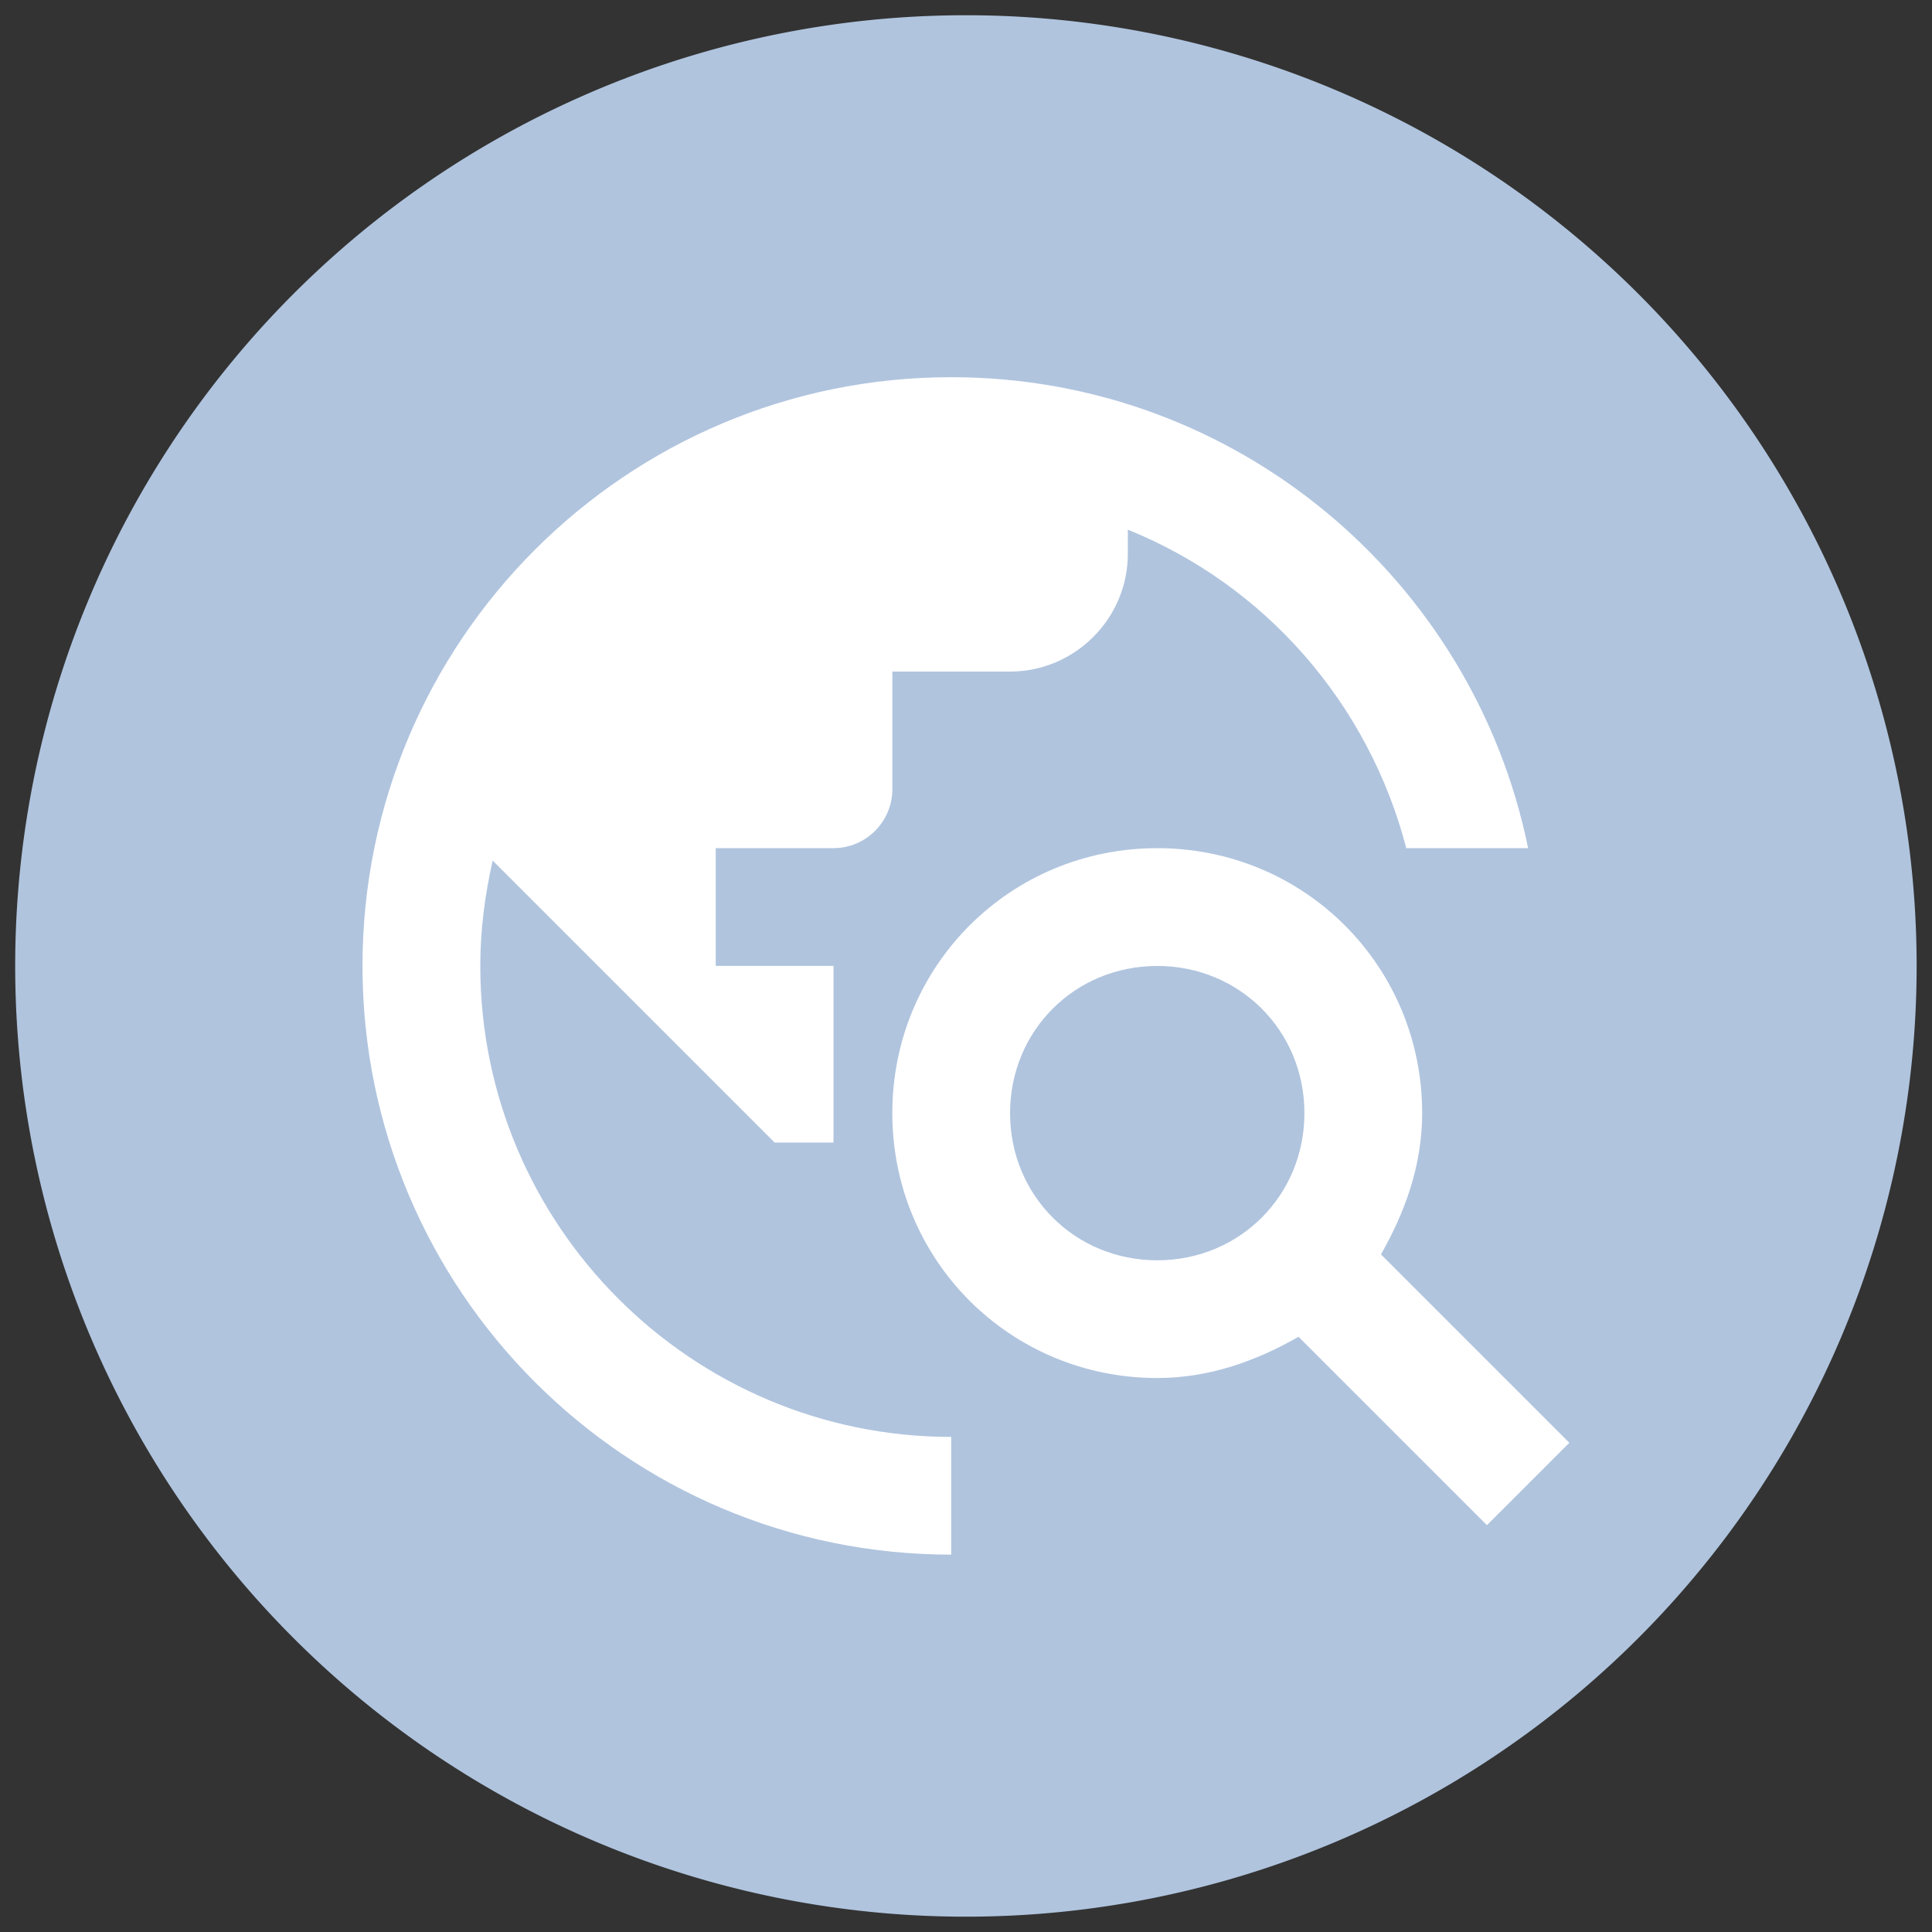
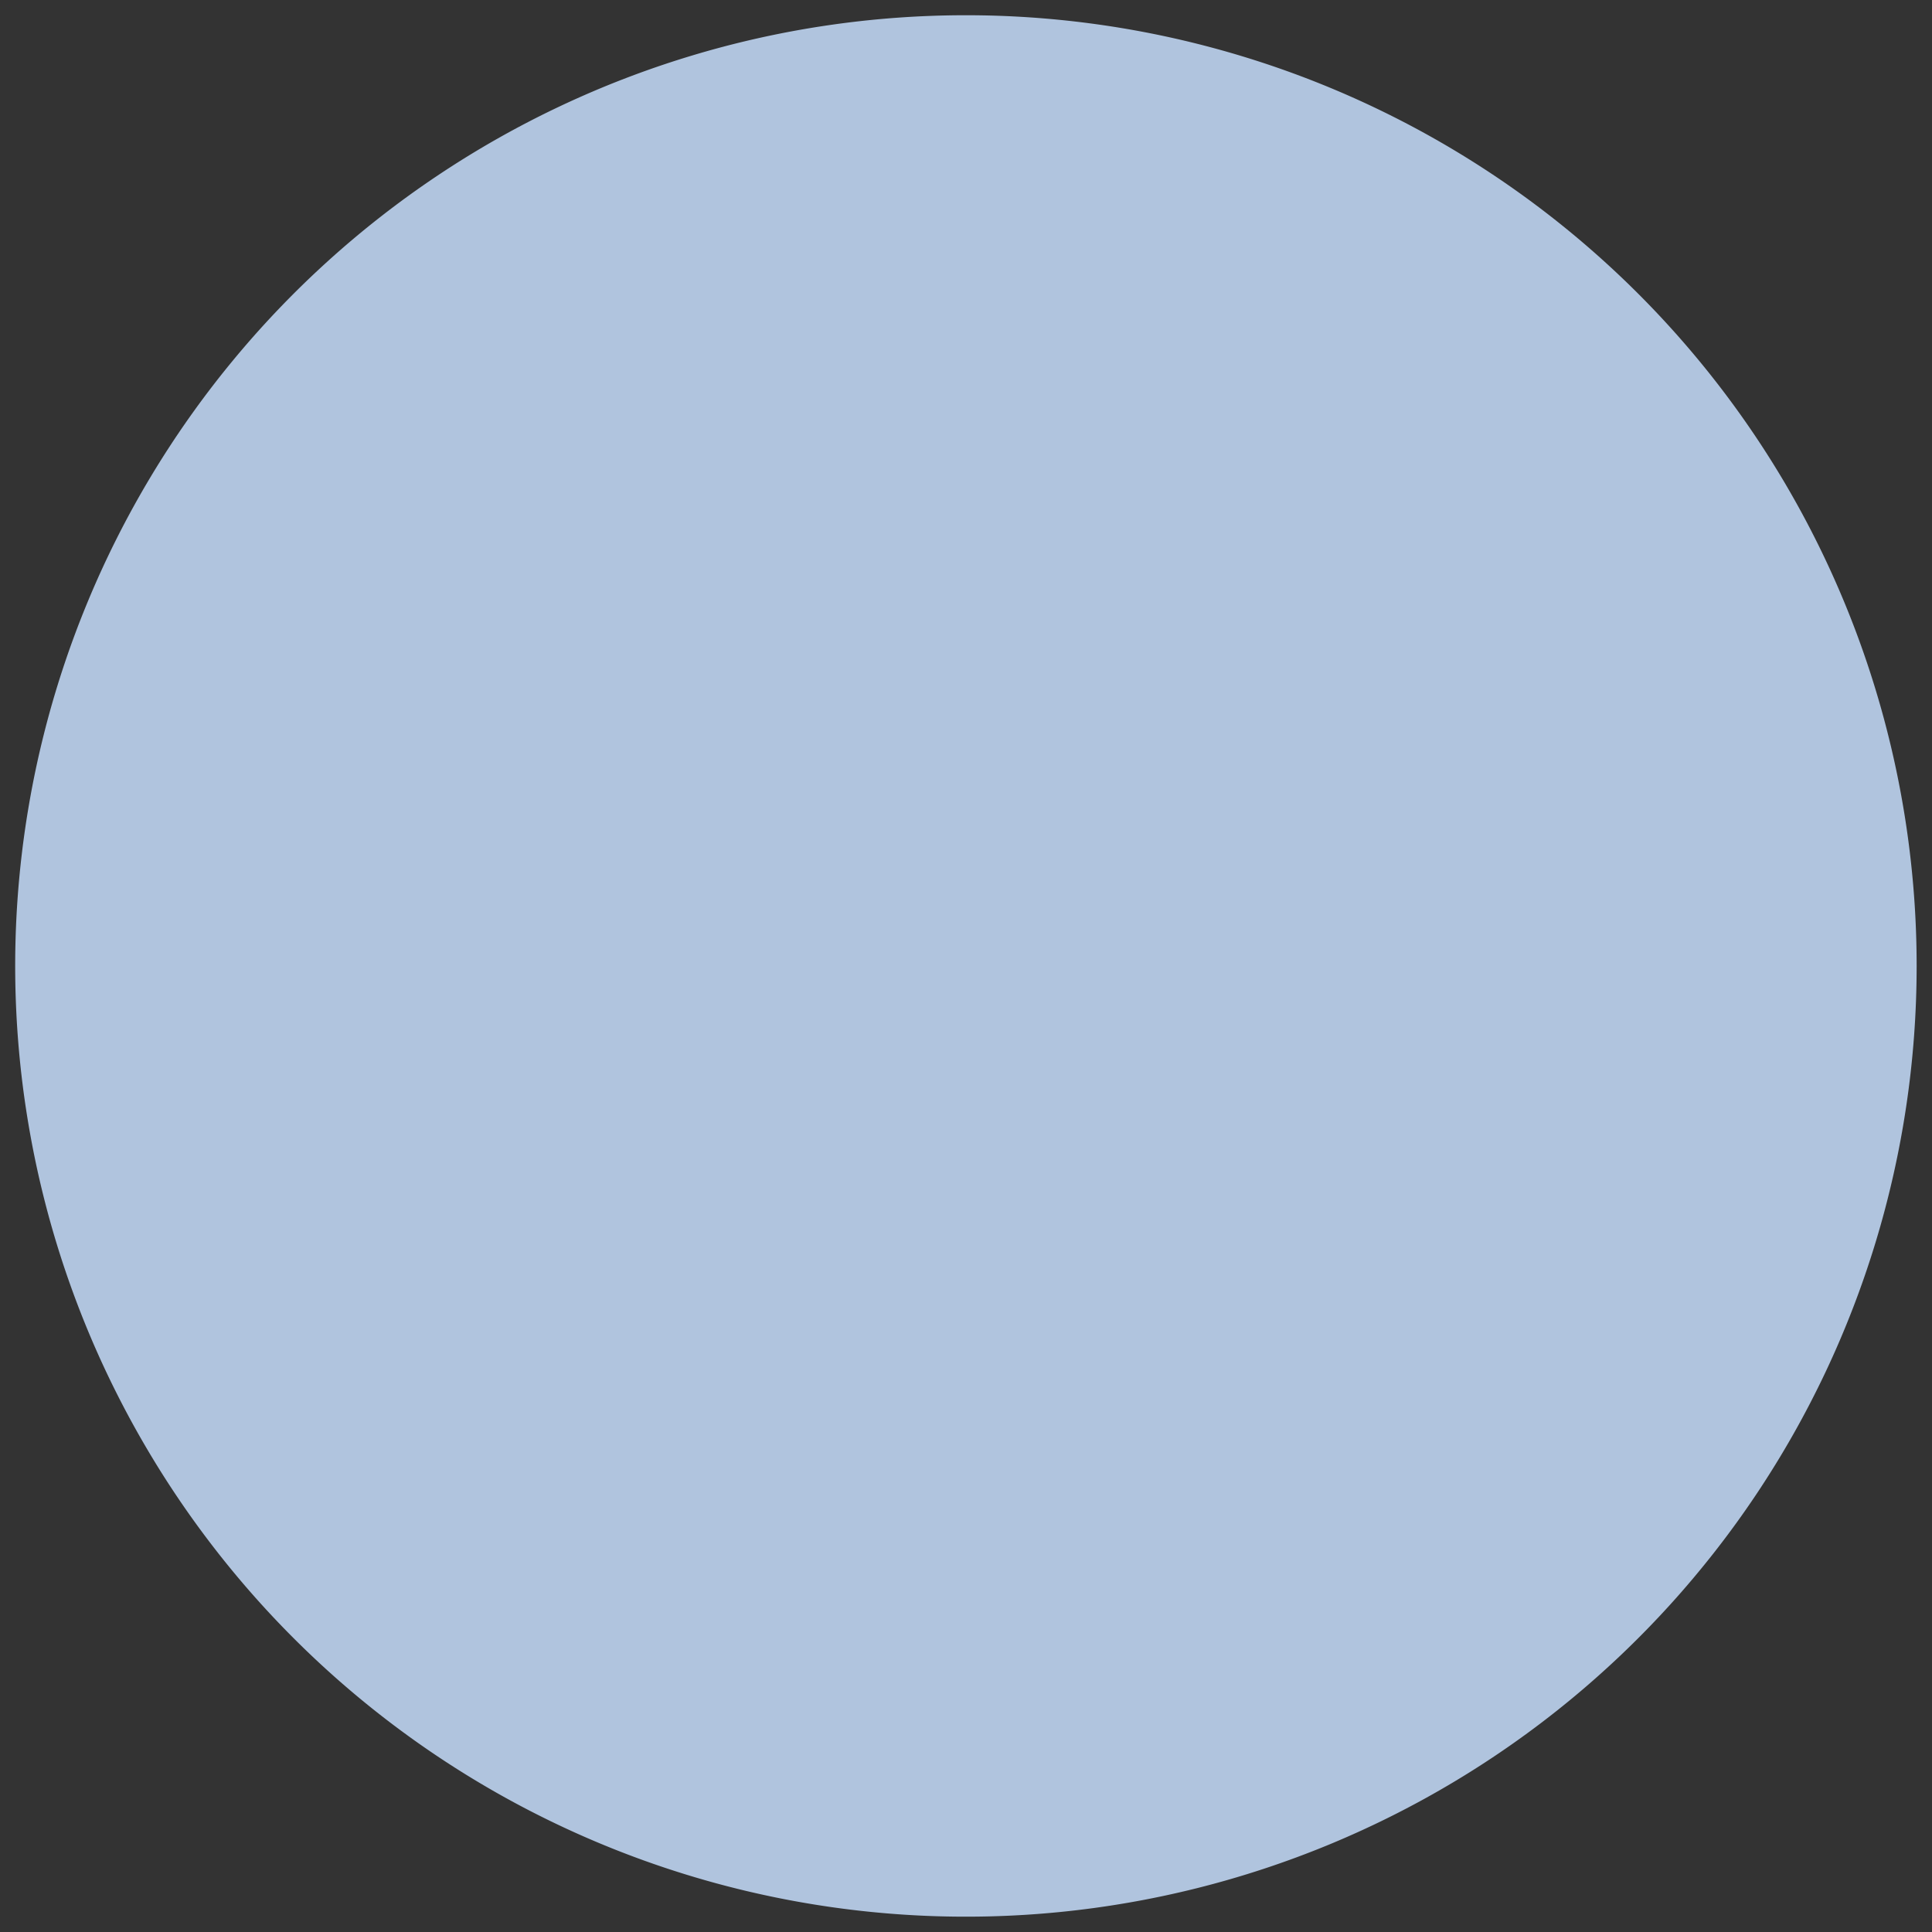
<svg xmlns="http://www.w3.org/2000/svg" xmlns:ns1="http://www.inkscape.org/namespaces/inkscape" xmlns:ns2="http://sodipodi.sourceforge.net/DTD/sodipodi-0.dtd" ns1:version="1.0 (4035a4fb49, 2020-05-01)" ns2:docname="Icon_Startseite_Welt_Lupe_hellblau.svg" viewBox="0 0 188.976 188.976" id="svg50" height="50mm" width="50mm" version="1.1">
  <rect x="0" y="0" width="188.976" height="188.976" fill="#333333" stroke="none" />
  <defs id="defs54" />
  <ns2:namedview units="mm" ns1:current-layer="g865" ns1:window-maximized="1" ns1:window-y="-8" ns1:window-x="-8" ns1:cy="92.906717" ns1:cx="71.528153" ns1:zoom="2.6684744" showgrid="false" id="namedview52" ns1:window-height="1017" ns1:window-width="1920" ns1:pageshadow="2" ns1:pageopacity="0" guidetolerance="10" gridtolerance="10" objecttolerance="10" borderopacity="1" bordercolor="#666666" pagecolor="#ffffff" ns1:document-rotation="0" ns1:pagecheckerboard="false" />
  <g id="Layer1002">
    <g id="g860" />
    <g transform="matrix(3.877,0,0,3.877,-2.511,-4.752)" id="g844">
      <g id="Layer1000-0" transform="translate(86.017,-2.238)" />
      <g id="g865" transform="translate(-146.002,-48.811)" style="fill:#000000;fill-opacity:1">
        <path d="m 171.019,50.421 a 23.986,23.986 0 0 1 23.986,23.986 23.986,23.986 0 1 1 -23.986,-23.986 z" style="fill:#b0c4de;fill-opacity:1;fill-rule:evenodd;stroke-width:0.995" id="path30-5" />
-         <path id="path1497" fill="#000000" fill-opacity="0.87" d="m 181.49,81.684 c 0.594,-1.04 1.04,-2.228 1.04,-3.565 0,-3.713 -2.971,-6.684 -6.684,-6.684 -3.713,0 -6.684,2.971 -6.684,6.684 0,3.713 2.97,6.684 6.684,6.684 1.337,0 2.525,-0.446 3.565,-1.04 l 4.753,4.753 2.079,-2.079 z M 175.846,81.833 c -2.079,0 -3.713,-1.634 -3.713,-3.713 0,-2.079 1.634,-3.713 3.713,-3.713 2.079,0 3.713,1.634 3.713,3.713 0,2.079 -1.634,3.713 -3.713,3.713 z m -5.198,4.456 v 2.97 c -8.199,0 -14.853,-6.654 -14.853,-14.853 0,-8.199 6.654,-14.853 14.853,-14.853 7.189,0 13.174,5.109 14.555,11.882 h -3.074 c -0.951,-3.654 -3.565,-6.639 -7.025,-8.035 v 0.609 c 0,1.634 -1.337,2.971 -2.971,2.971 h -2.97 v 2.97 c 0,0.817 -0.668,1.485 -1.485,1.485 h -2.971 v 2.971 h 2.971 v 4.456 h -1.485 l -7.114,-7.114 c -0.193,0.861 -0.312,1.738 -0.312,2.659 0,6.55 5.332,11.882 11.882,11.882 z" style="fill:#ffffff;fill-opacity:1;stroke-width:1.485" />
      </g>
    </g>
  </g>
</svg>